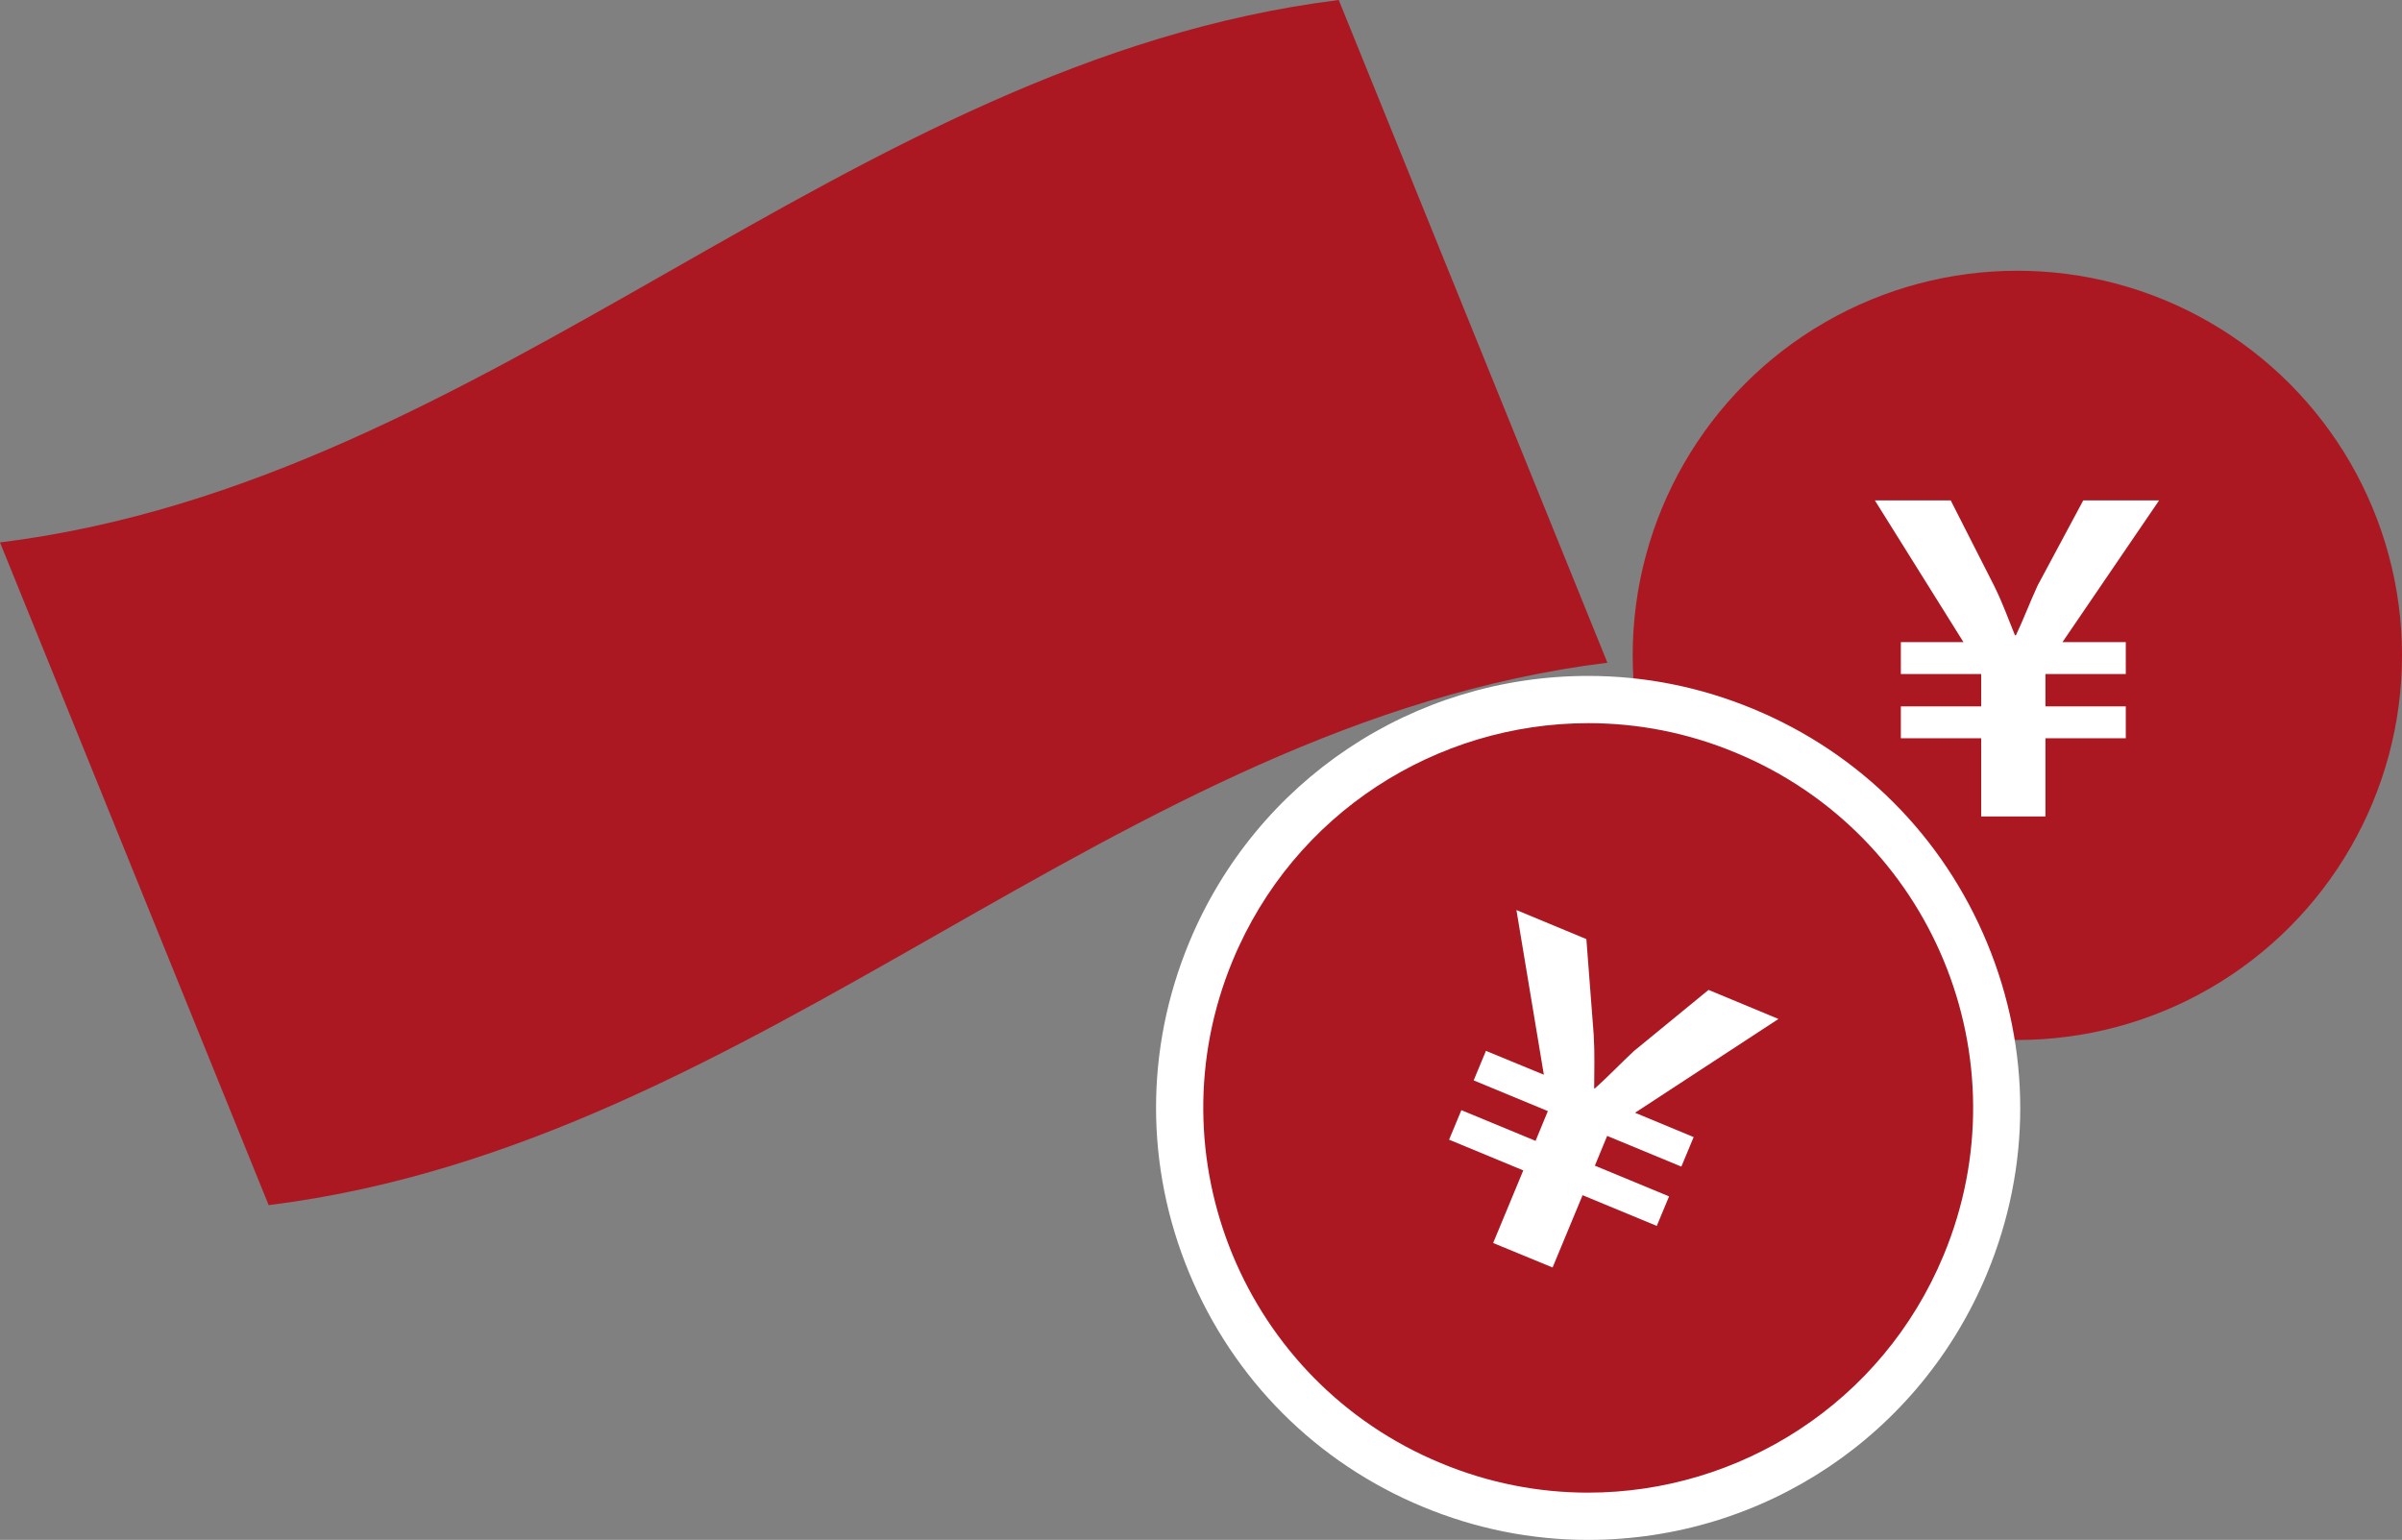
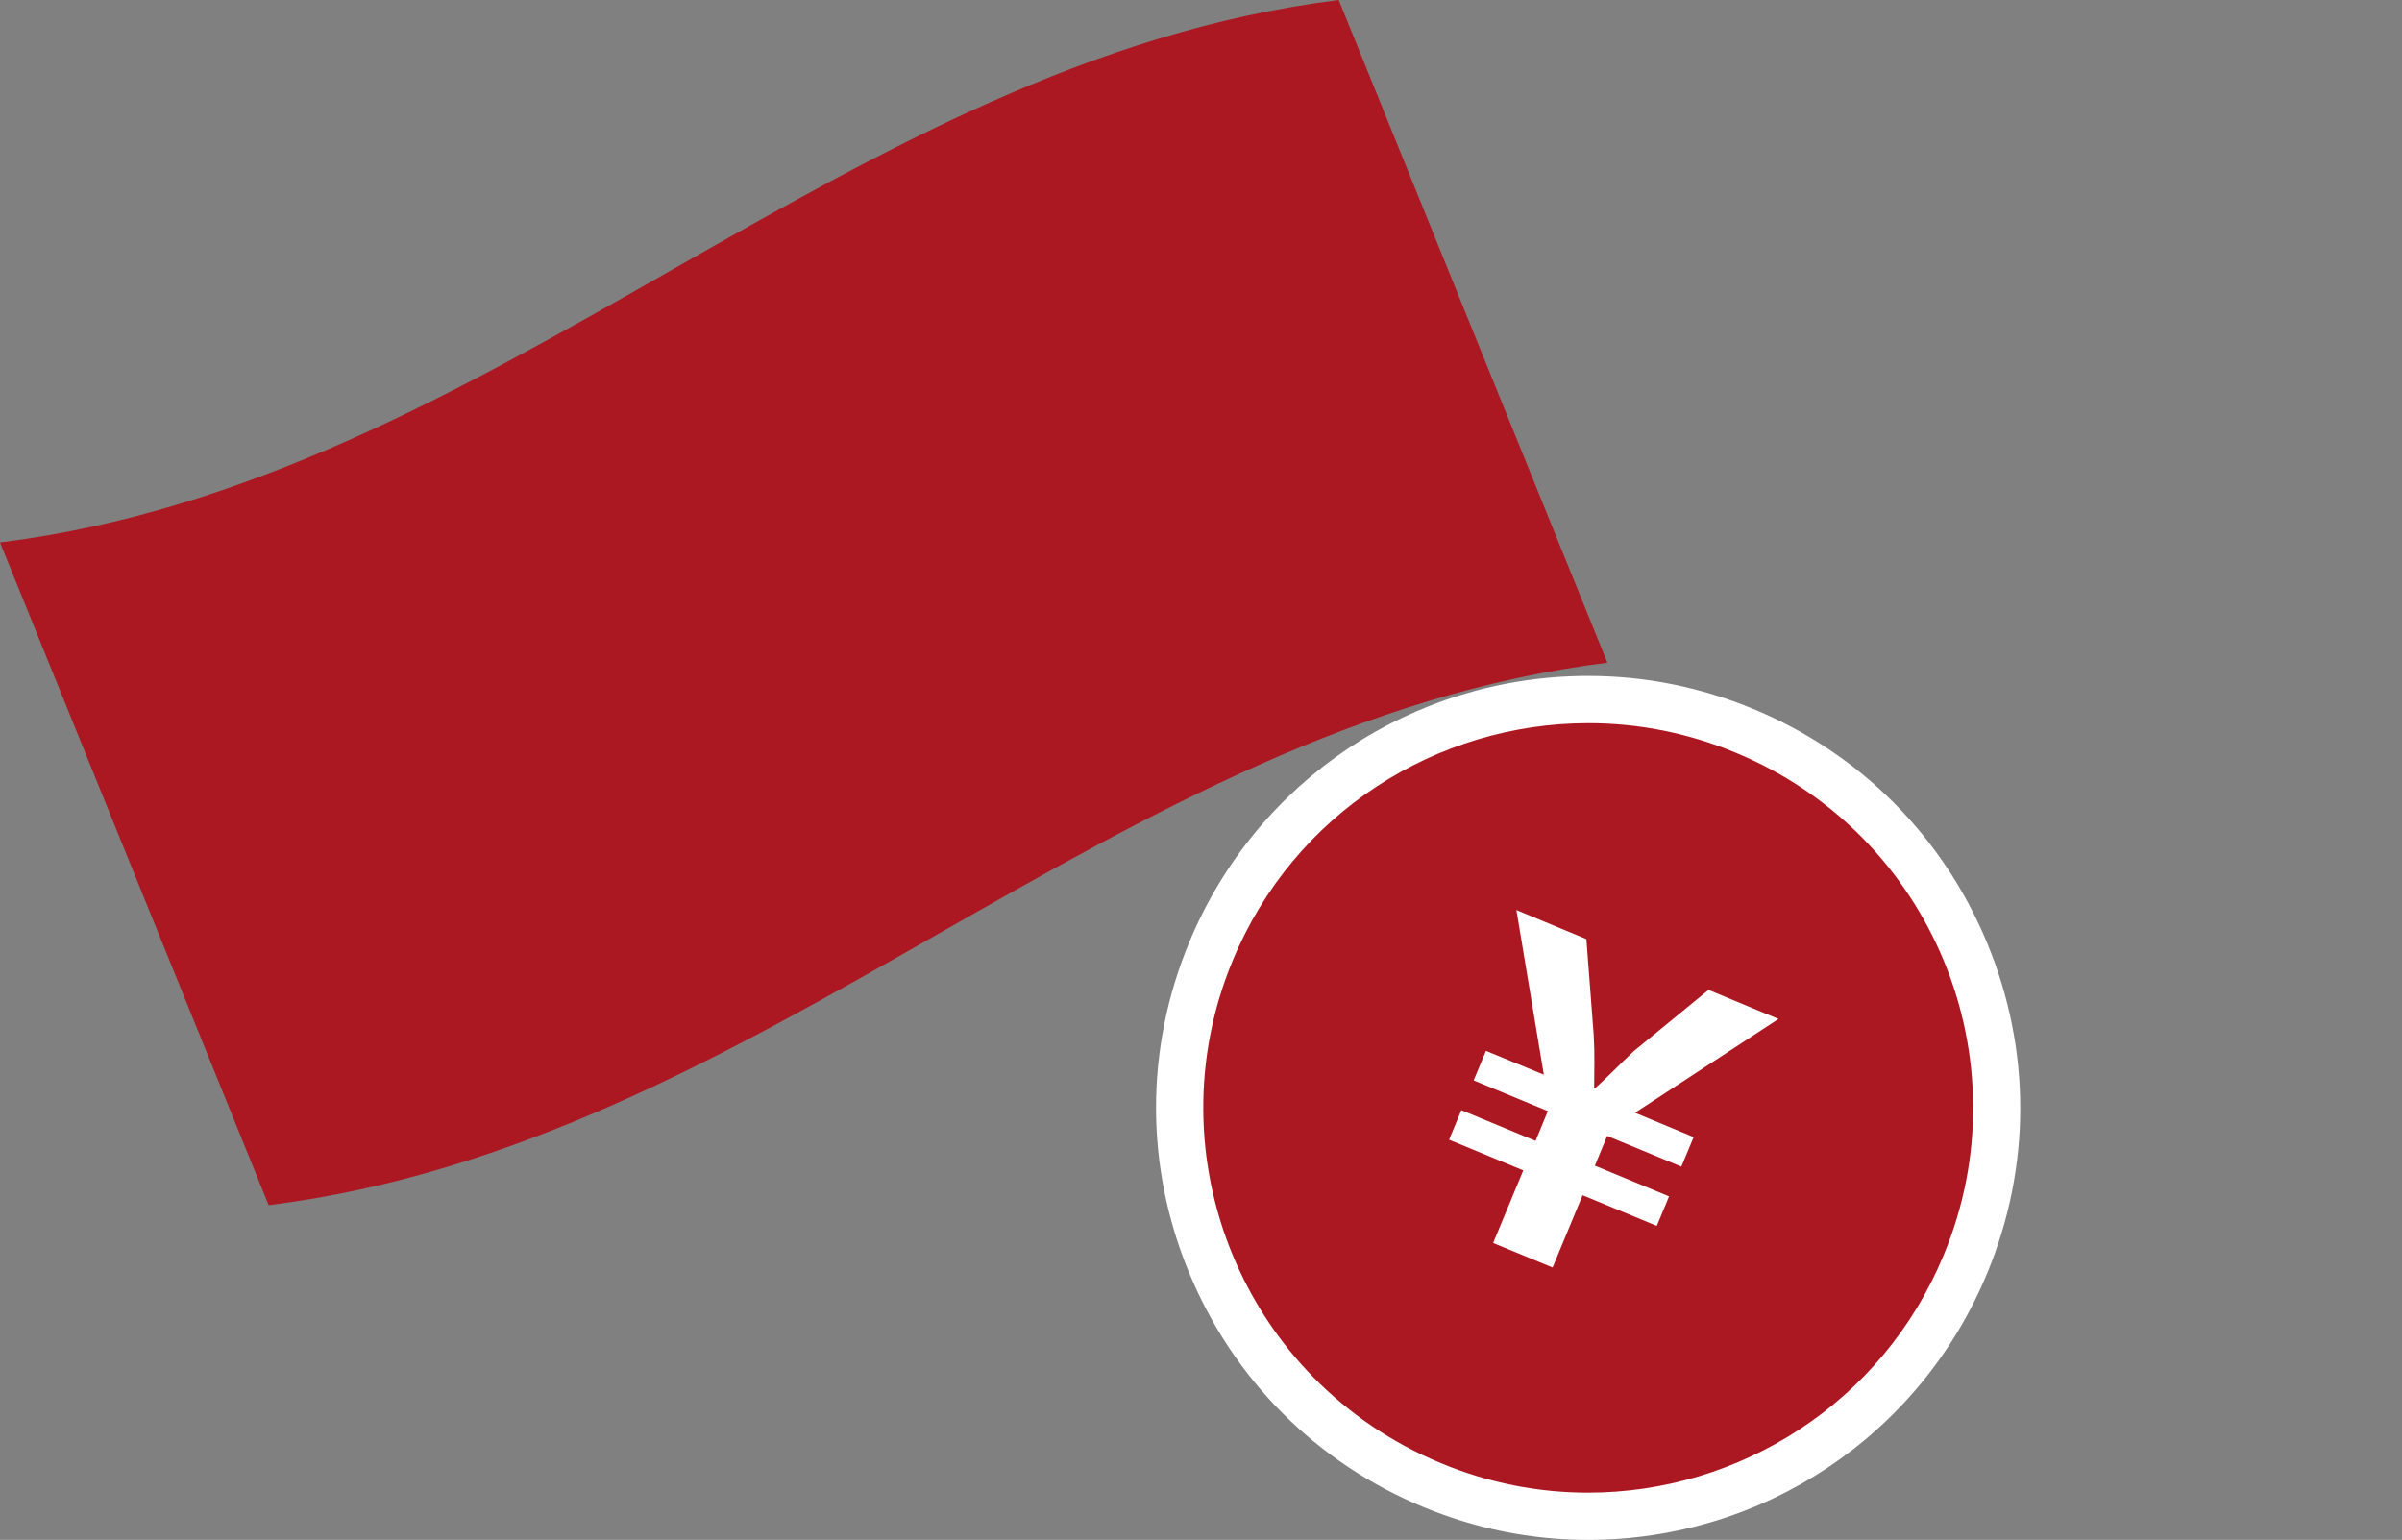
<svg xmlns="http://www.w3.org/2000/svg" id="_レイヤー_2" viewBox="0 0 101.66 65.18">
  <rect x="0" y="0" width="101.66" height="65.18" fill="#808080" stroke="none" />
  <defs>
    <style>.cls-1{fill:#fff;}.cls-2{fill:#ac1822;}</style>
  </defs>
  <g id="_レイヤー_1-2">
-     <circle class="cls-2" cx="85.38" cy="27.74" r="16.28" />
-     <path class="cls-1" d="m83.85,34.56v-3.31h-3.4v-1.35h3.4v-1.37h-3.4v-1.35h2.65l-3.75-6h3.21l1.84,3.62c.38.77.59,1.39.88,2.09h.04c.31-.65.58-1.37.92-2.11l1.93-3.6h3.21l-4.09,6h2.68v1.35h-3.4v1.37h3.4v1.35h-3.4v3.31h-2.7Z" />
    <path class="cls-2" d="m67.22,64.18c-2.27,0-4.5-.44-6.61-1.32-8.8-3.65-13-13.78-9.35-22.58,2.69-6.48,8.96-10.67,15.97-10.67,2.27,0,4.5.44,6.61,1.32,4.26,1.77,7.58,5.09,9.35,9.35,1.76,4.27,1.76,8.96,0,13.23-2.69,6.48-8.96,10.67-15.97,10.67Z" />
    <path class="cls-1" d="m67.23,30.61c2.08,0,4.19.4,6.23,1.25,8.31,3.44,12.25,12.97,8.8,21.27-2.6,6.27-8.66,10.05-15.05,10.05-2.08,0-4.19-.4-6.23-1.25-8.31-3.44-12.25-12.97-8.81-21.27,2.6-6.27,8.66-10.05,15.05-10.05m0-2v2-2h0c-7.42,0-14.05,4.43-16.89,11.28-1.87,4.51-1.87,9.48,0,13.99s5.38,8.03,9.89,9.9c2.24.93,4.59,1.4,6.99,1.4,7.42,0,14.05-4.43,16.89-11.28,1.87-4.51,1.87-9.48,0-13.99-1.87-4.51-5.38-8.03-9.89-9.9-2.24-.93-4.59-1.4-6.99-1.4h0Z" />
    <path class="cls-1" d="m63.2,52.6l1.27-3.06-3.14-1.3.52-1.25,3.14,1.3.52-1.26-3.14-1.3.52-1.25,2.45,1.01-1.16-6.97,2.96,1.23.31,4.05c.05.86.02,1.51.02,2.27h.03c.53-.47,1.06-1.03,1.65-1.58l3.16-2.59,2.96,1.23-6.07,3.97,2.48,1.03-.52,1.25-3.14-1.3-.52,1.26,3.14,1.3-.52,1.25-3.14-1.3-1.27,3.06-2.5-1.03Z" />
    <path class="cls-2" d="m68.03,28.05c-20.93,2.61-35.73,20.36-56.66,22.96C7.58,41.66,3.79,32.31,0,22.96,20.93,20.36,35.73,2.61,56.66,0c3.79,9.35,7.58,18.7,11.37,28.05Z" />
  </g>
</svg>